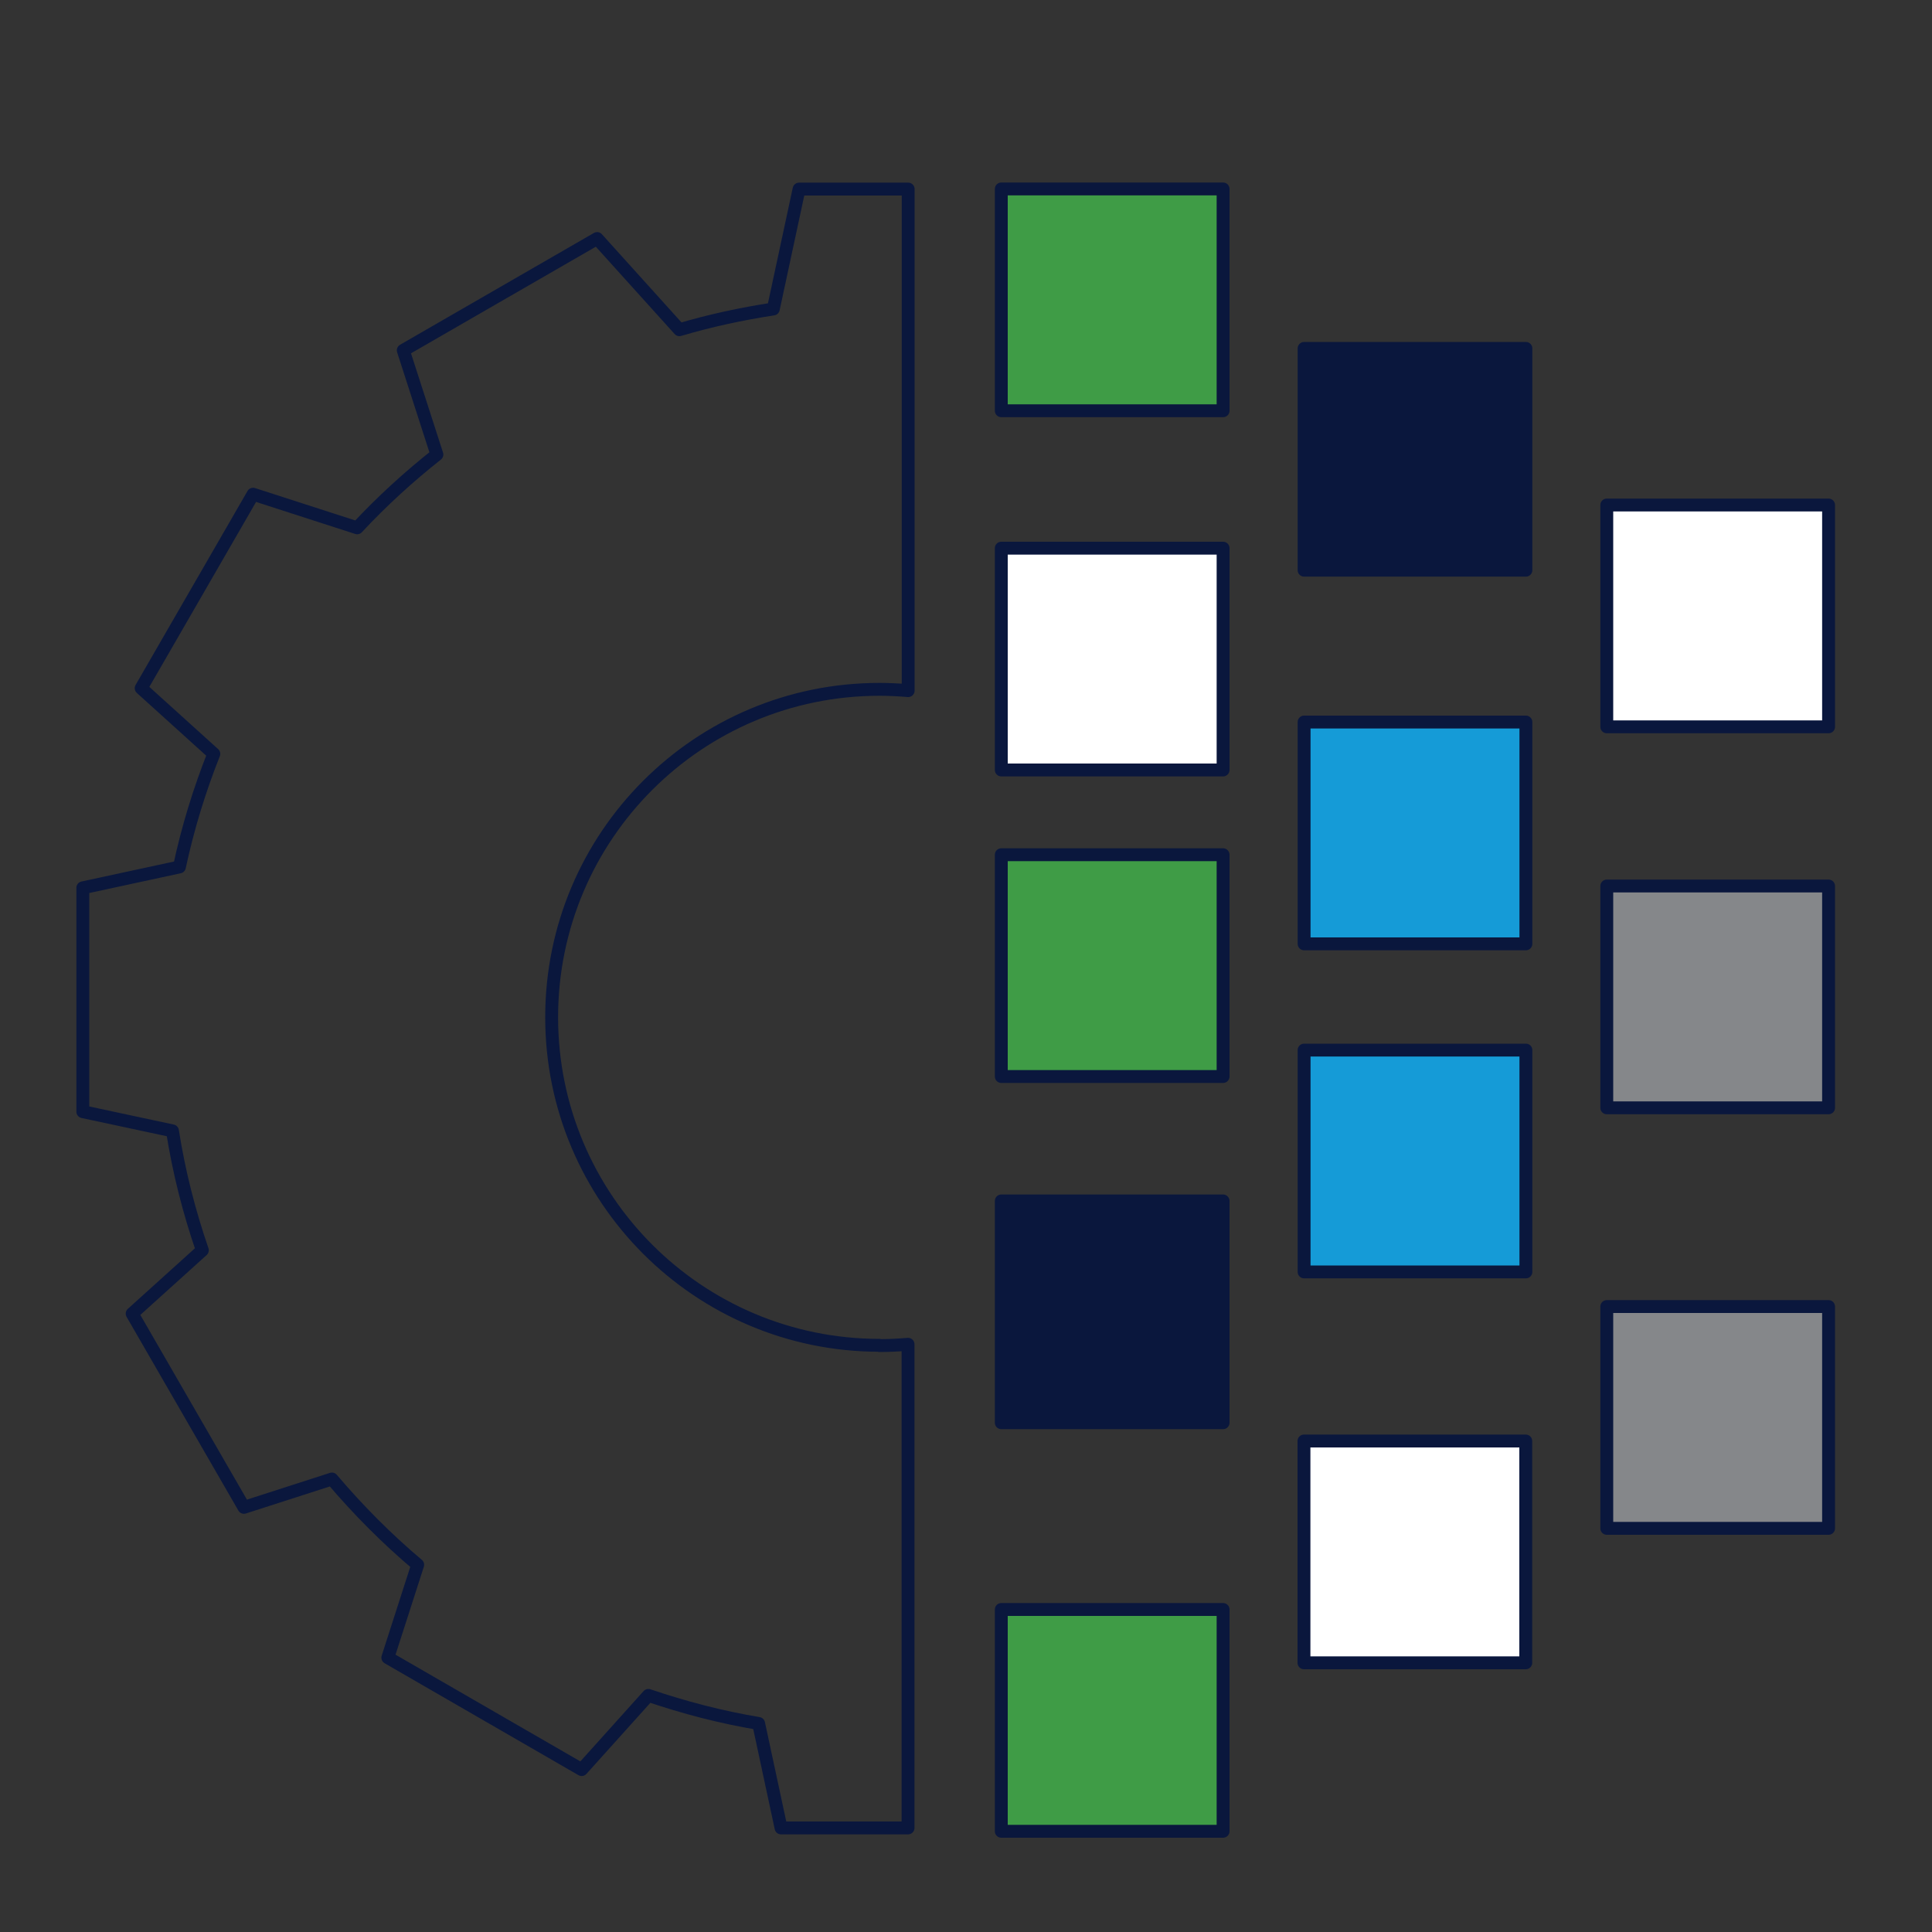
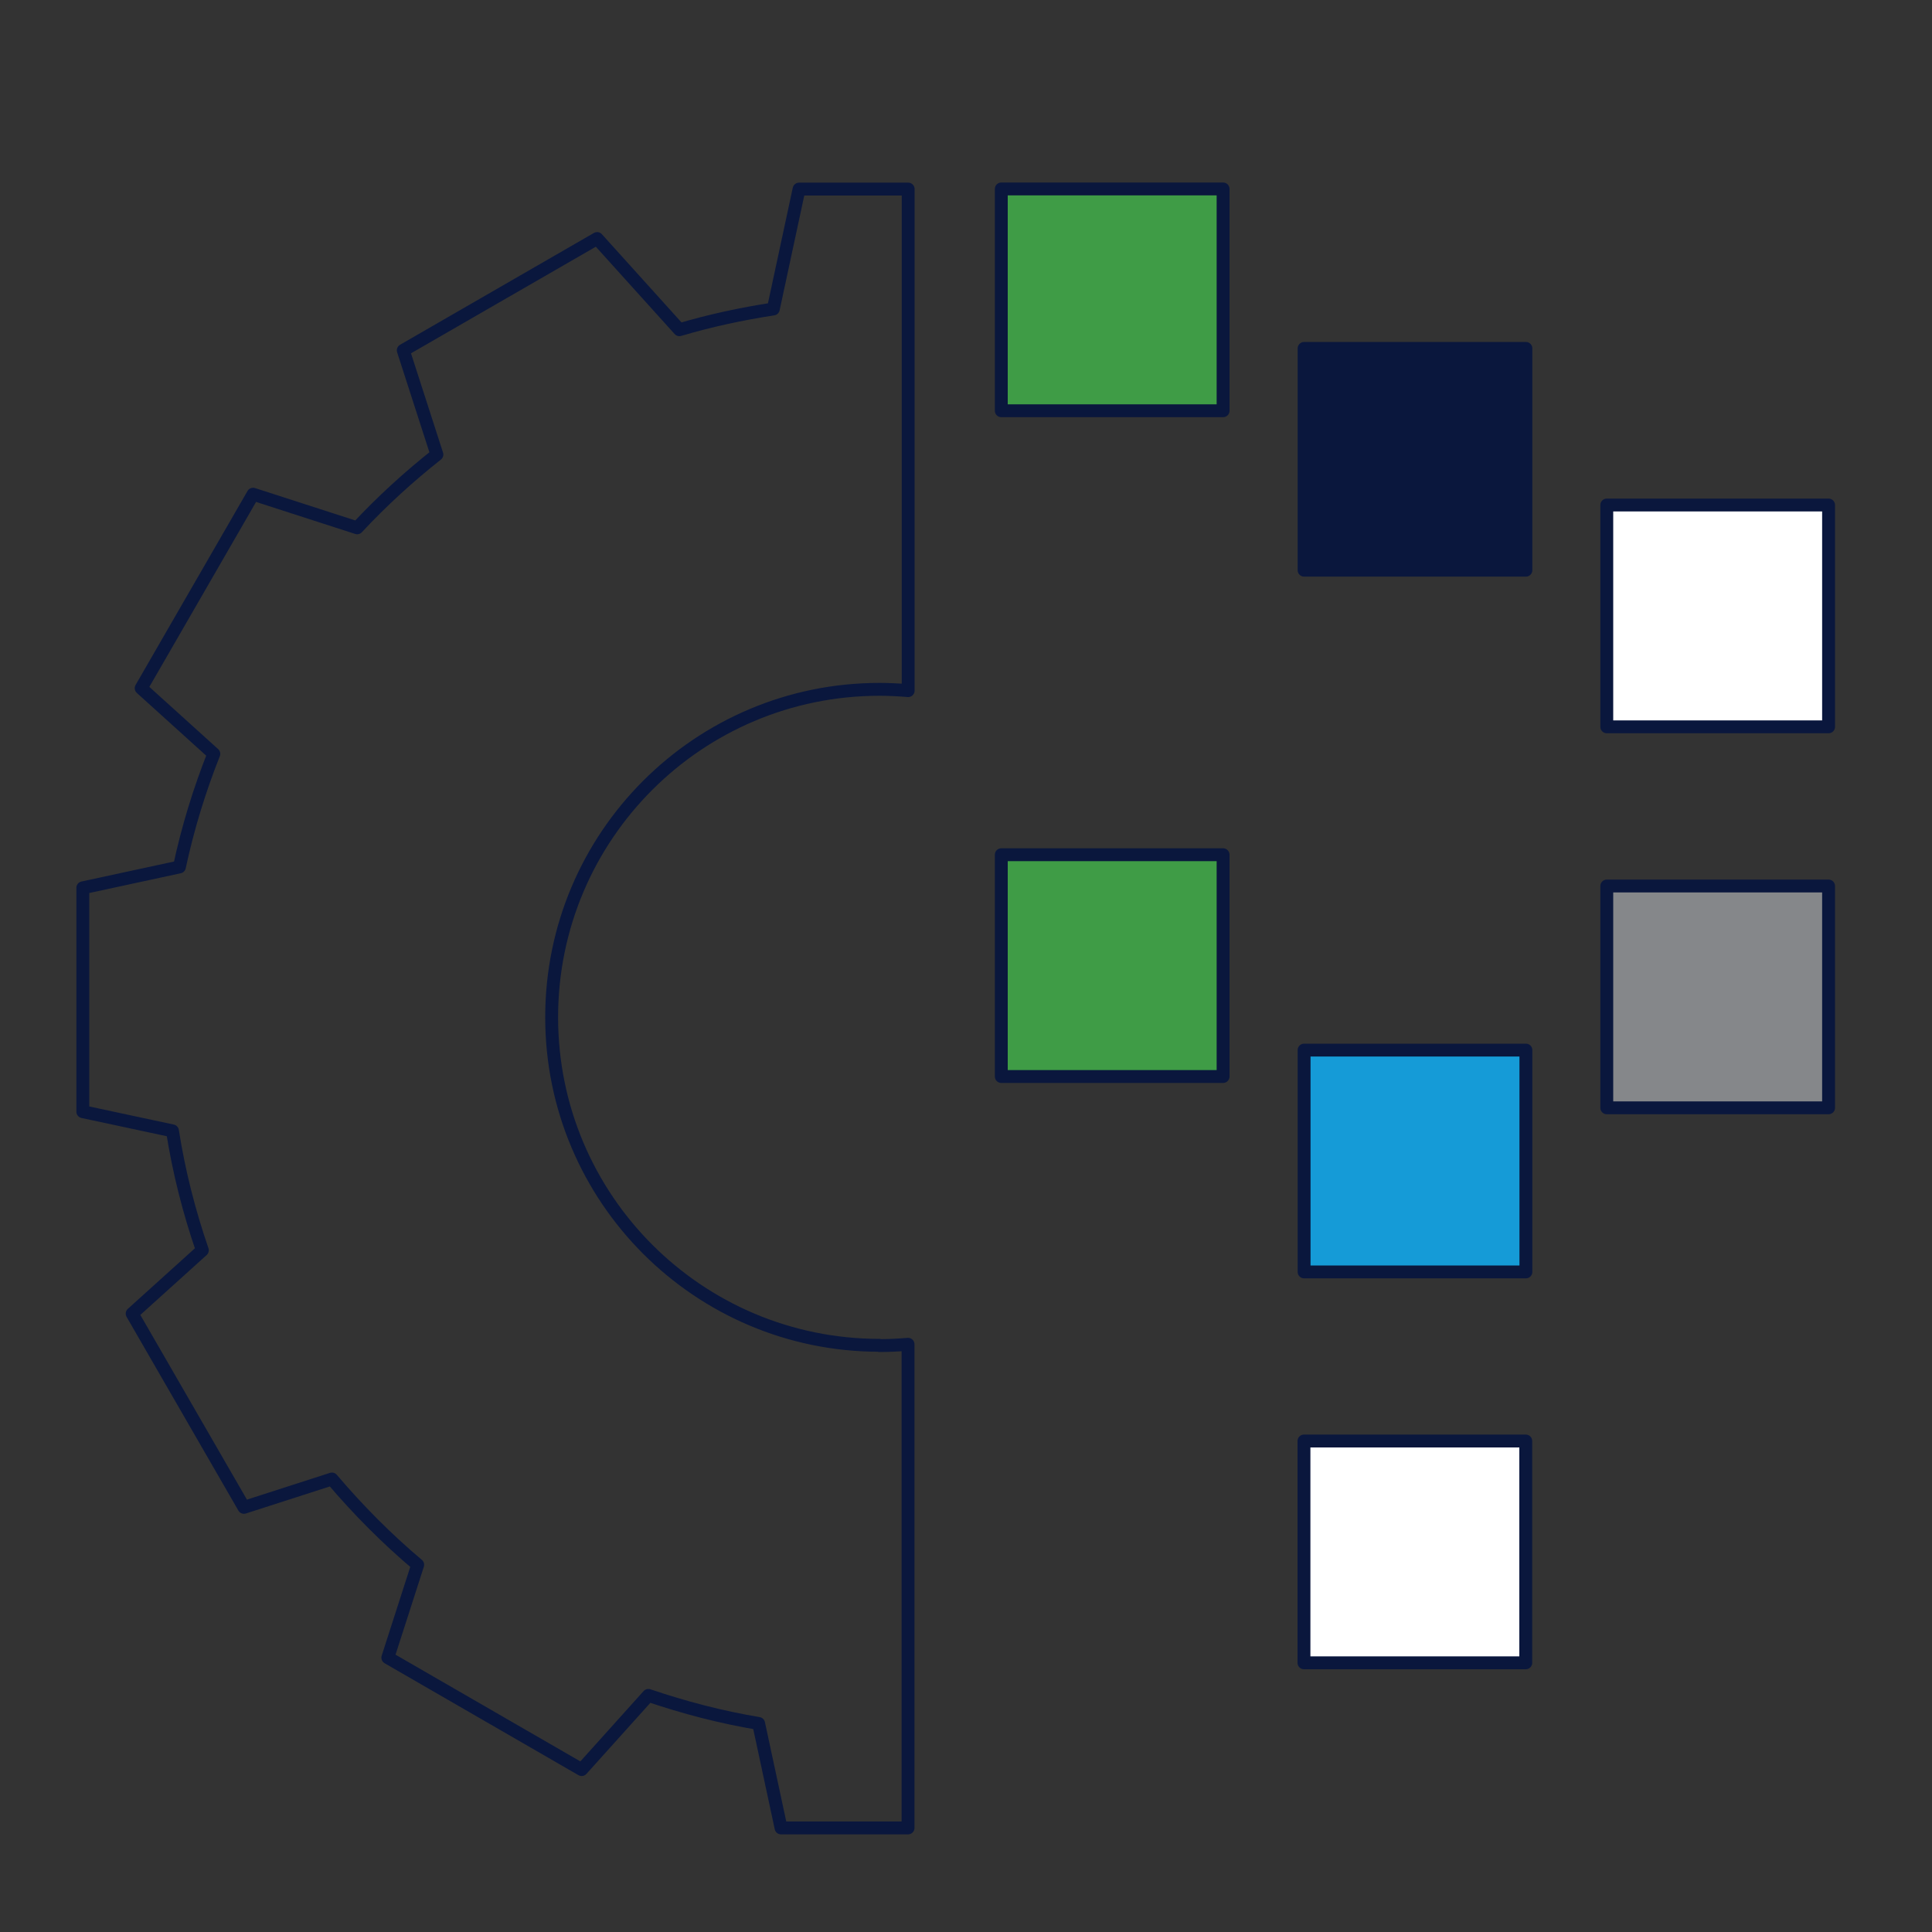
<svg xmlns="http://www.w3.org/2000/svg" id="Layer_1" data-name="Layer 1" viewBox="0 0 150 150">
  <rect x="0" y="0" width="150" height="150" fill="#333333" stroke="none" />
  <defs>
    <style>
      .cls-1 {
        fill: #0a173d;
      }

      .cls-1, .cls-2, .cls-3, .cls-4, .cls-5, .cls-6 {
        stroke: #0a173d;
        stroke-linecap: round;
        stroke-linejoin: round;
      }

      .cls-2 {
        fill: #159bd7;
      }

      .cls-3 {
        fill: #3f9c46;
      }

      .cls-4 {
        fill: #fff;
      }

      .cls-5 {
        fill: none;
      }

      .cls-6 {
        fill: #85878a;
      }
    </style>
  </defs>
  <path class="cls-5" d="M68.29,104.45c-14.06,0-25.46-11.4-25.46-25.47s11.4-25.46,25.46-25.46c.75,0,1.49.04,2.22.1V14.68h-8.47s-2,9.31-2,9.31c-2.49.38-4.93.91-7.29,1.61l-6.39-7.08-15.05,8.68,2.61,8.09c-2.2,1.74-4.28,3.64-6.19,5.69l-8.08-2.61-8.69,15.06,5.64,5.1c-1.12,2.82-2.02,5.75-2.67,8.78l-7.5,1.62v17.38s6.96,1.49,6.96,1.49c.5,3.19,1.29,6.28,2.32,9.27l-5.45,4.92,8.68,15.04,6.83-2.2c2.03,2.39,4.26,4.64,6.66,6.66l-2.32,7.21,15.05,8.69,5.18-5.76c2.77.94,5.63,1.69,8.56,2.18l1.74,8.11h9.86v-37.55c-.73.06-1.47.1-2.22.1Z" />
  <g>
    <rect class="cls-3" x="77.74" y="14.67" width="17.22" height="17.22" />
-     <rect class="cls-4" x="77.74" y="42.56" width="17.22" height="17.22" />
    <rect class="cls-3" x="77.74" y="66.36" width="17.22" height="17.22" transform="translate(161.32 -11.38) rotate(90)" />
-     <rect class="cls-1" x="77.74" y="93.24" width="17.22" height="17.22" transform="translate(188.2 15.5) rotate(90)" />
-     <rect class="cls-3" x="77.74" y="124.97" width="17.22" height="17.22" transform="translate(219.93 47.22) rotate(90)" />
  </g>
  <rect class="cls-4" x="124.75" y="39.21" width="17.22" height="17.22" />
  <rect class="cls-6" x="124.75" y="68.79" width="17.22" height="17.22" />
-   <rect class="cls-6" x="124.75" y="101.44" width="17.22" height="17.22" />
  <g>
    <rect class="cls-1" x="101.25" y="27.05" width="17.22" height="17.22" />
-     <rect class="cls-2" x="101.25" y="56.06" width="17.22" height="17.22" />
    <rect class="cls-2" x="101.25" y="81.52" width="17.22" height="17.22" transform="translate(199.99 -19.72) rotate(90)" />
    <rect class="cls-4" x="101.25" y="111.88" width="17.22" height="17.22" transform="translate(230.34 10.63) rotate(90)" />
  </g>
</svg>